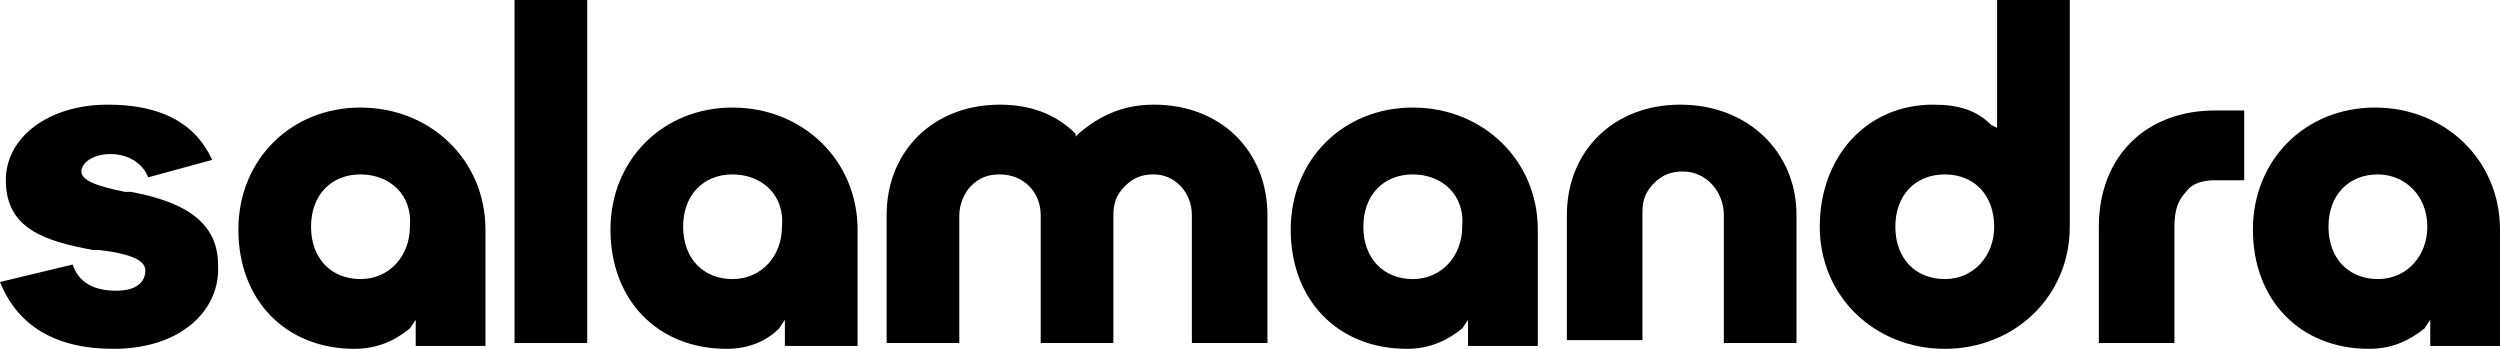
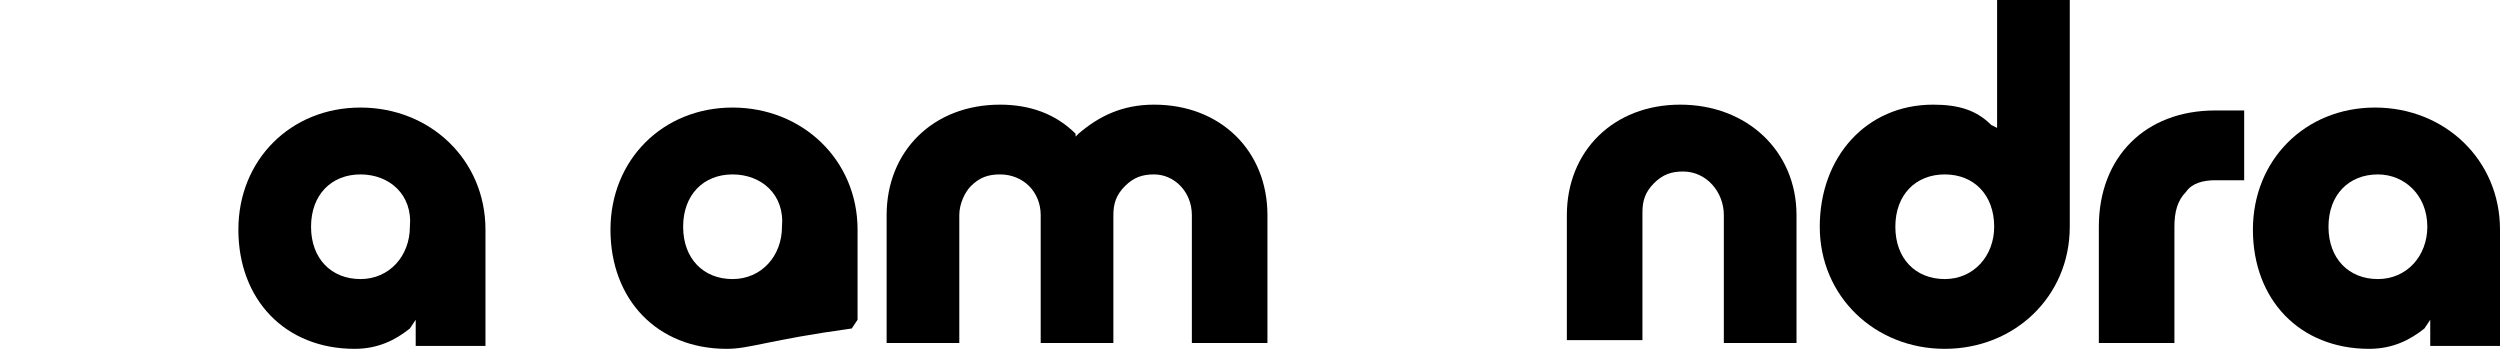
<svg xmlns="http://www.w3.org/2000/svg" version="1.1" id="Layer_1" x="0px" y="0px" viewBox="0 0 86 12" style="enable-background:new 0 0 86 12;" xml:space="preserve">
  <style type="text/css">
	.st0{fill:#666666;}
	.st1{fill:#1D1D1B;}
	.st2{fill:#E52E36;}
	.st3{fill:#12110B;}
	.st4{fill:#9ACE50;}
	.st5{fill:#00B9F1;}
	.st6{fill:#0E4F97;}
	.st7{fill:#CCCCCC;}
	.st8{fill:#FFFFFF;}
</style>
  <g>
    <g>
-       <path d="M3.9,12C1.9,12,0.6,11.2,0,9.7l2.5-0.6c0.2,0.6,0.7,0.9,1.5,0.9c0.7,0,1-0.3,1-0.7c0-0.4-0.7-0.6-1.6-0.7l-0.2,0    C1.6,8.3,0.2,7.9,0.2,6.2c0-1.5,1.5-2.6,3.5-2.6h0c1.8,0,3,0.6,3.6,1.9L5.1,6.1C4.9,5.6,4.4,5.3,3.8,5.3s-1,0.3-1,0.6    s0.5,0.5,1.5,0.7l0.2,0c1.6,0.3,3,0.9,3,2.5C7.6,10.6,6.3,12,3.9,12L3.9,12L3.9,12z" />
-     </g>
+       </g>
    <g>
      <path d="M12.2,12c-2.4,0-4-1.7-4-4.1c0-2.4,1.8-4.2,4.2-4.2c2.4,0,4.3,1.8,4.3,4.2v4h-2.4v-0.9l-0.2,0.3C13.6,11.7,13,12,12.2,12z     M12.4,6c-1,0-1.7,0.7-1.7,1.8s0.7,1.8,1.7,1.8c1,0,1.7-0.8,1.7-1.8C14.2,6.7,13.4,6,12.4,6z" />
    </g>
    <g>
-       <rect x="17.7" width="2.5" height="11.8" />
-     </g>
+       </g>
    <g>
-       <path d="M25,12c-2.4,0-4-1.7-4-4.1c0-2.4,1.8-4.2,4.2-4.2c2.4,0,4.3,1.8,4.3,4.2v4H27v-0.9l-0.2,0.3C26.4,11.7,25.8,12,25,12z     M25.2,6c-1,0-1.7,0.7-1.7,1.8s0.7,1.8,1.7,1.8c1,0,1.7-0.8,1.7-1.8C27,6.7,26.2,6,25.2,6z" />
+       <path d="M25,12c-2.4,0-4-1.7-4-4.1c0-2.4,1.8-4.2,4.2-4.2c2.4,0,4.3,1.8,4.3,4.2v4v-0.9l-0.2,0.3C26.4,11.7,25.8,12,25,12z     M25.2,6c-1,0-1.7,0.7-1.7,1.8s0.7,1.8,1.7,1.8c1,0,1.7-0.8,1.7-1.8C27,6.7,26.2,6,25.2,6z" />
    </g>
    <g>
      <path d="M41,11.8V7.4C41,6.6,40.4,6,39.7,6c-0.4,0-0.7,0.1-1,0.4c-0.3,0.3-0.4,0.6-0.4,1v4.4h-2.5V7.4c0-0.8-0.6-1.4-1.4-1.4    c-0.4,0-0.7,0.1-1,0.4C33.2,6.6,33,7,33,7.4v4.4h-2.5V7.4c0-2.2,1.6-3.8,3.9-3.8c1,0,1.9,0.3,2.6,1L37,4.7l0.1-0.1    c0.7-0.6,1.5-1,2.6-1c2.3,0,3.9,1.6,3.9,3.8v4.4L41,11.8L41,11.8z" />
    </g>
    <g>
-       <path d="M48.4,12c-2.4,0-4-1.7-4-4.1c0-2.4,1.8-4.2,4.2-4.2c2.4,0,4.3,1.8,4.3,4.2v4h-2.4v-0.9l-0.2,0.3    C49.8,11.7,49.2,12,48.4,12z M48.6,6c-1,0-1.7,0.7-1.7,1.8s0.7,1.8,1.7,1.8c1,0,1.7-0.8,1.7-1.8C50.4,6.7,49.6,6,48.6,6z" />
-     </g>
+       </g>
    <g>
      <path d="M59.3,11.8V7.4c0-0.8-0.6-1.5-1.4-1.5c-0.4,0-0.7,0.1-1,0.4c-0.3,0.3-0.4,0.6-0.4,1v4.4h-2.6V7.4c0-2.2,1.6-3.8,3.9-3.8    c2.3,0,4,1.6,4,3.8v4.4L59.3,11.8L59.3,11.8z" />
    </g>
    <g>
      <path d="M66.9,12c-2.4,0-4.3-1.8-4.3-4.2s1.6-4.2,3.9-4.2c0.9,0,1.5,0.2,2,0.7l0.2,0.1V0h2.5v7.8C71.2,10.2,69.3,12,66.9,12z     M66.9,6c-1,0-1.7,0.7-1.7,1.8s0.7,1.8,1.7,1.8c1,0,1.7-0.8,1.7-1.8C68.6,6.7,67.9,6,66.9,6z" />
    </g>
    <g>
      <path d="M72.2,11.8v-4c0-2.4,1.6-4,4-4h1v2.4h-1c-0.4,0-0.8,0.1-1,0.4c-0.3,0.3-0.4,0.7-0.4,1.2v4L72.2,11.8L72.2,11.8z" />
    </g>
    <g>
      <path d="M81.5,12c-2.4,0-4-1.7-4-4.1c0-2.4,1.8-4.2,4.2-4.2c2.4,0,4.3,1.8,4.3,4.2v4h-2.4v-0.9l-0.2,0.3    C82.9,11.7,82.3,12,81.5,12z M81.8,6c-1,0-1.7,0.7-1.7,1.8s0.7,1.8,1.7,1.8c1,0,1.7-0.8,1.7-1.8C83.5,6.7,82.7,6,81.8,6z" />
    </g>
  </g>
</svg>